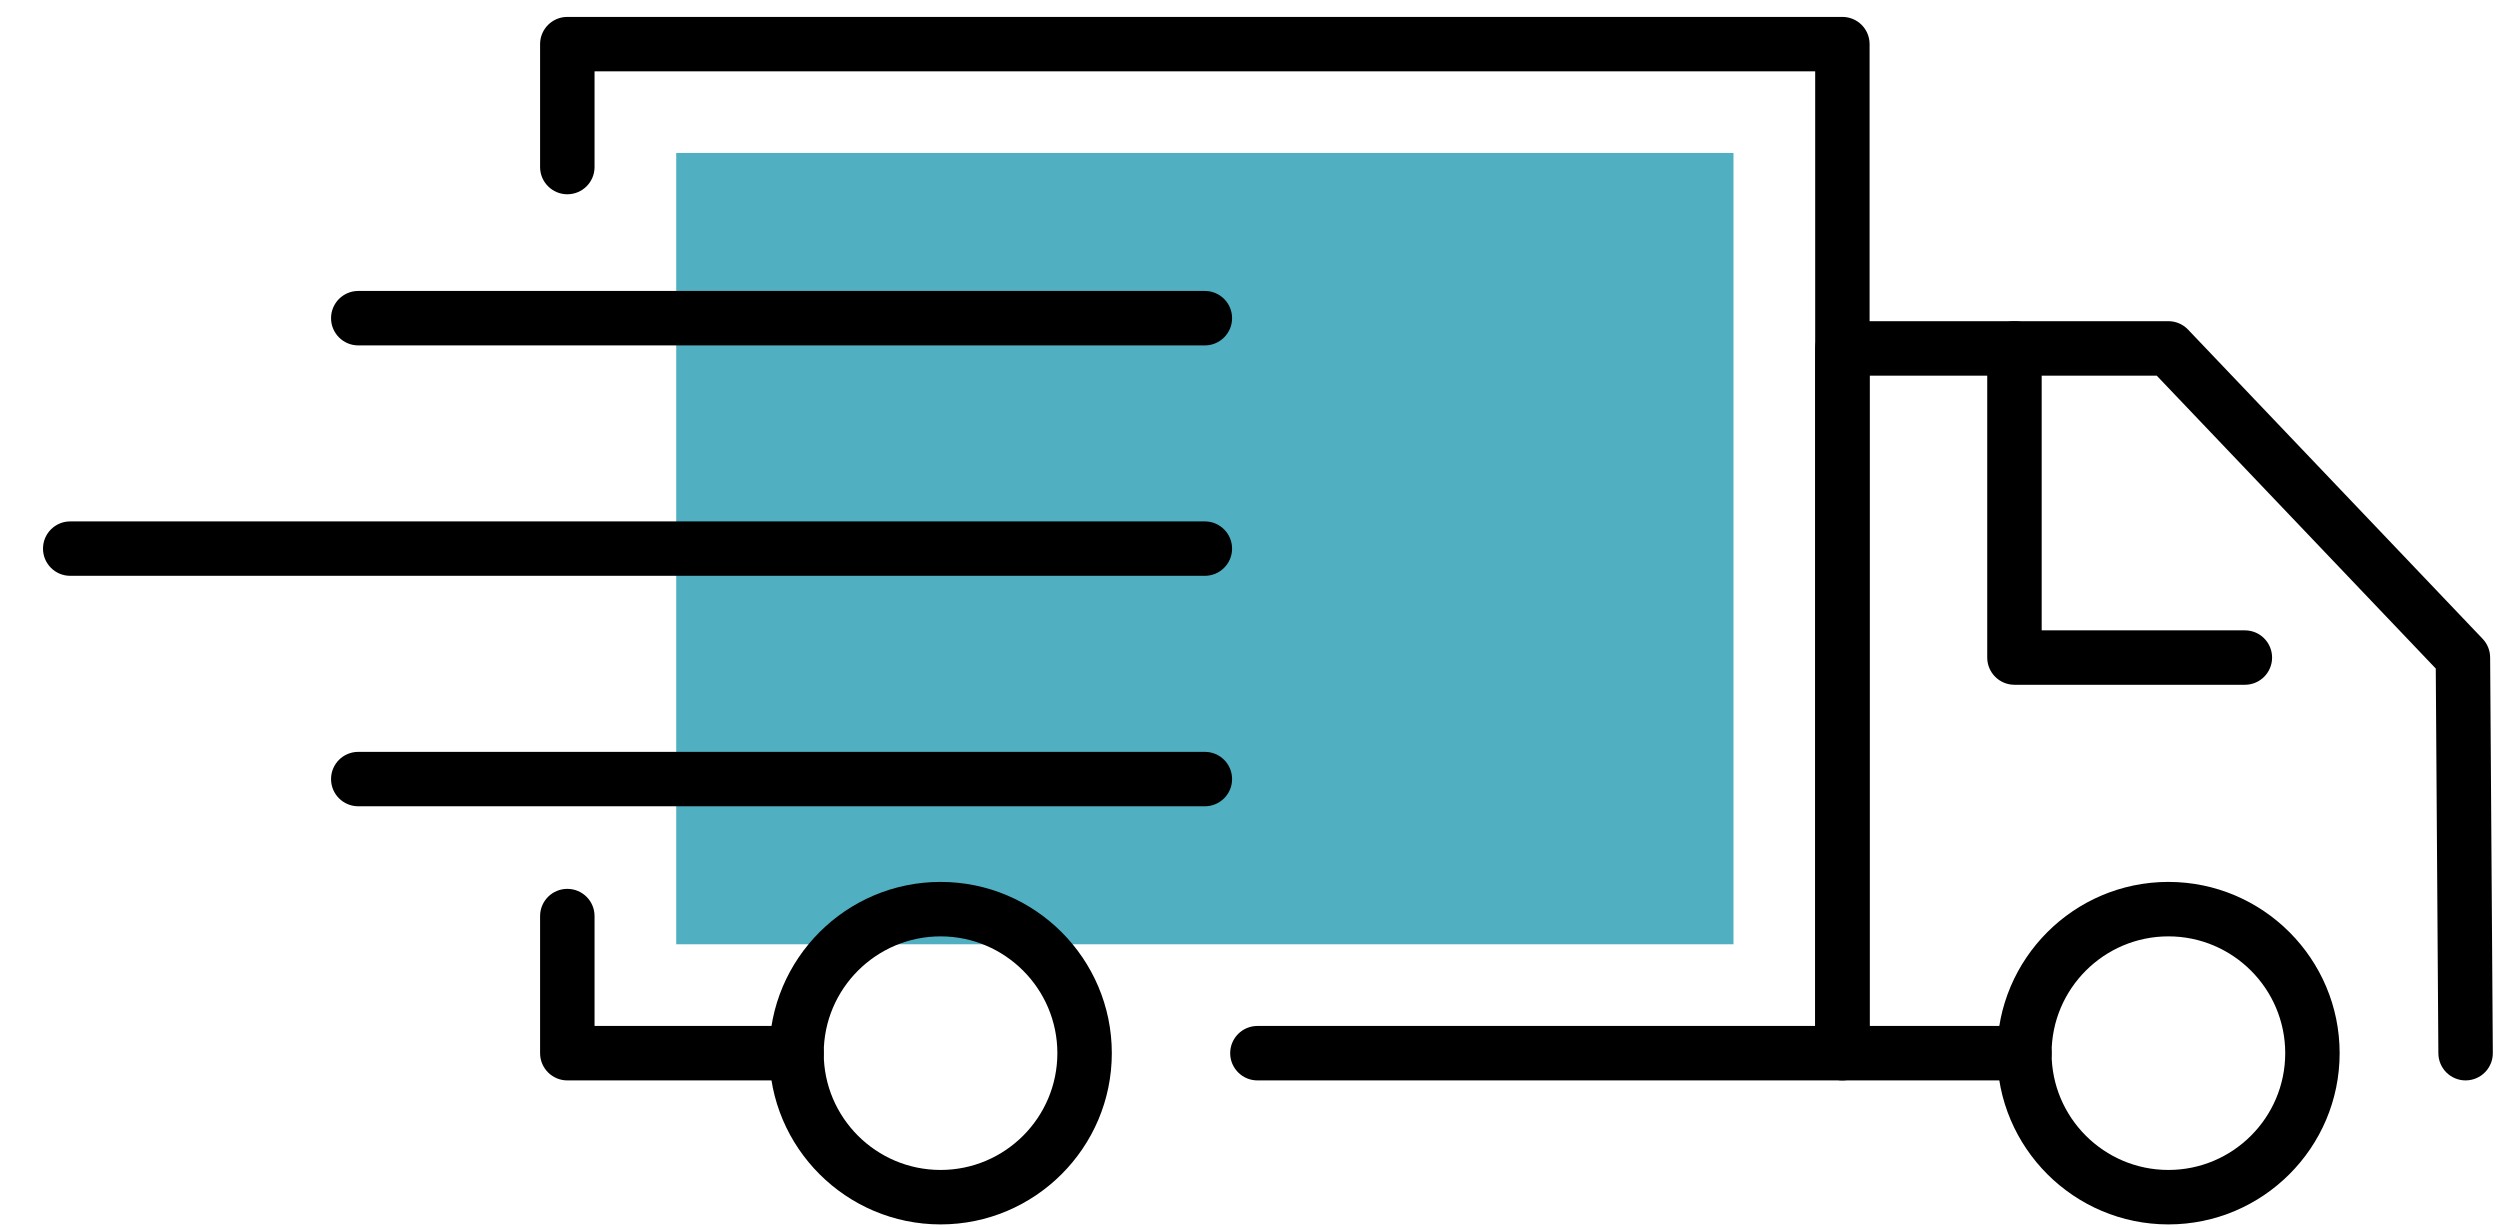
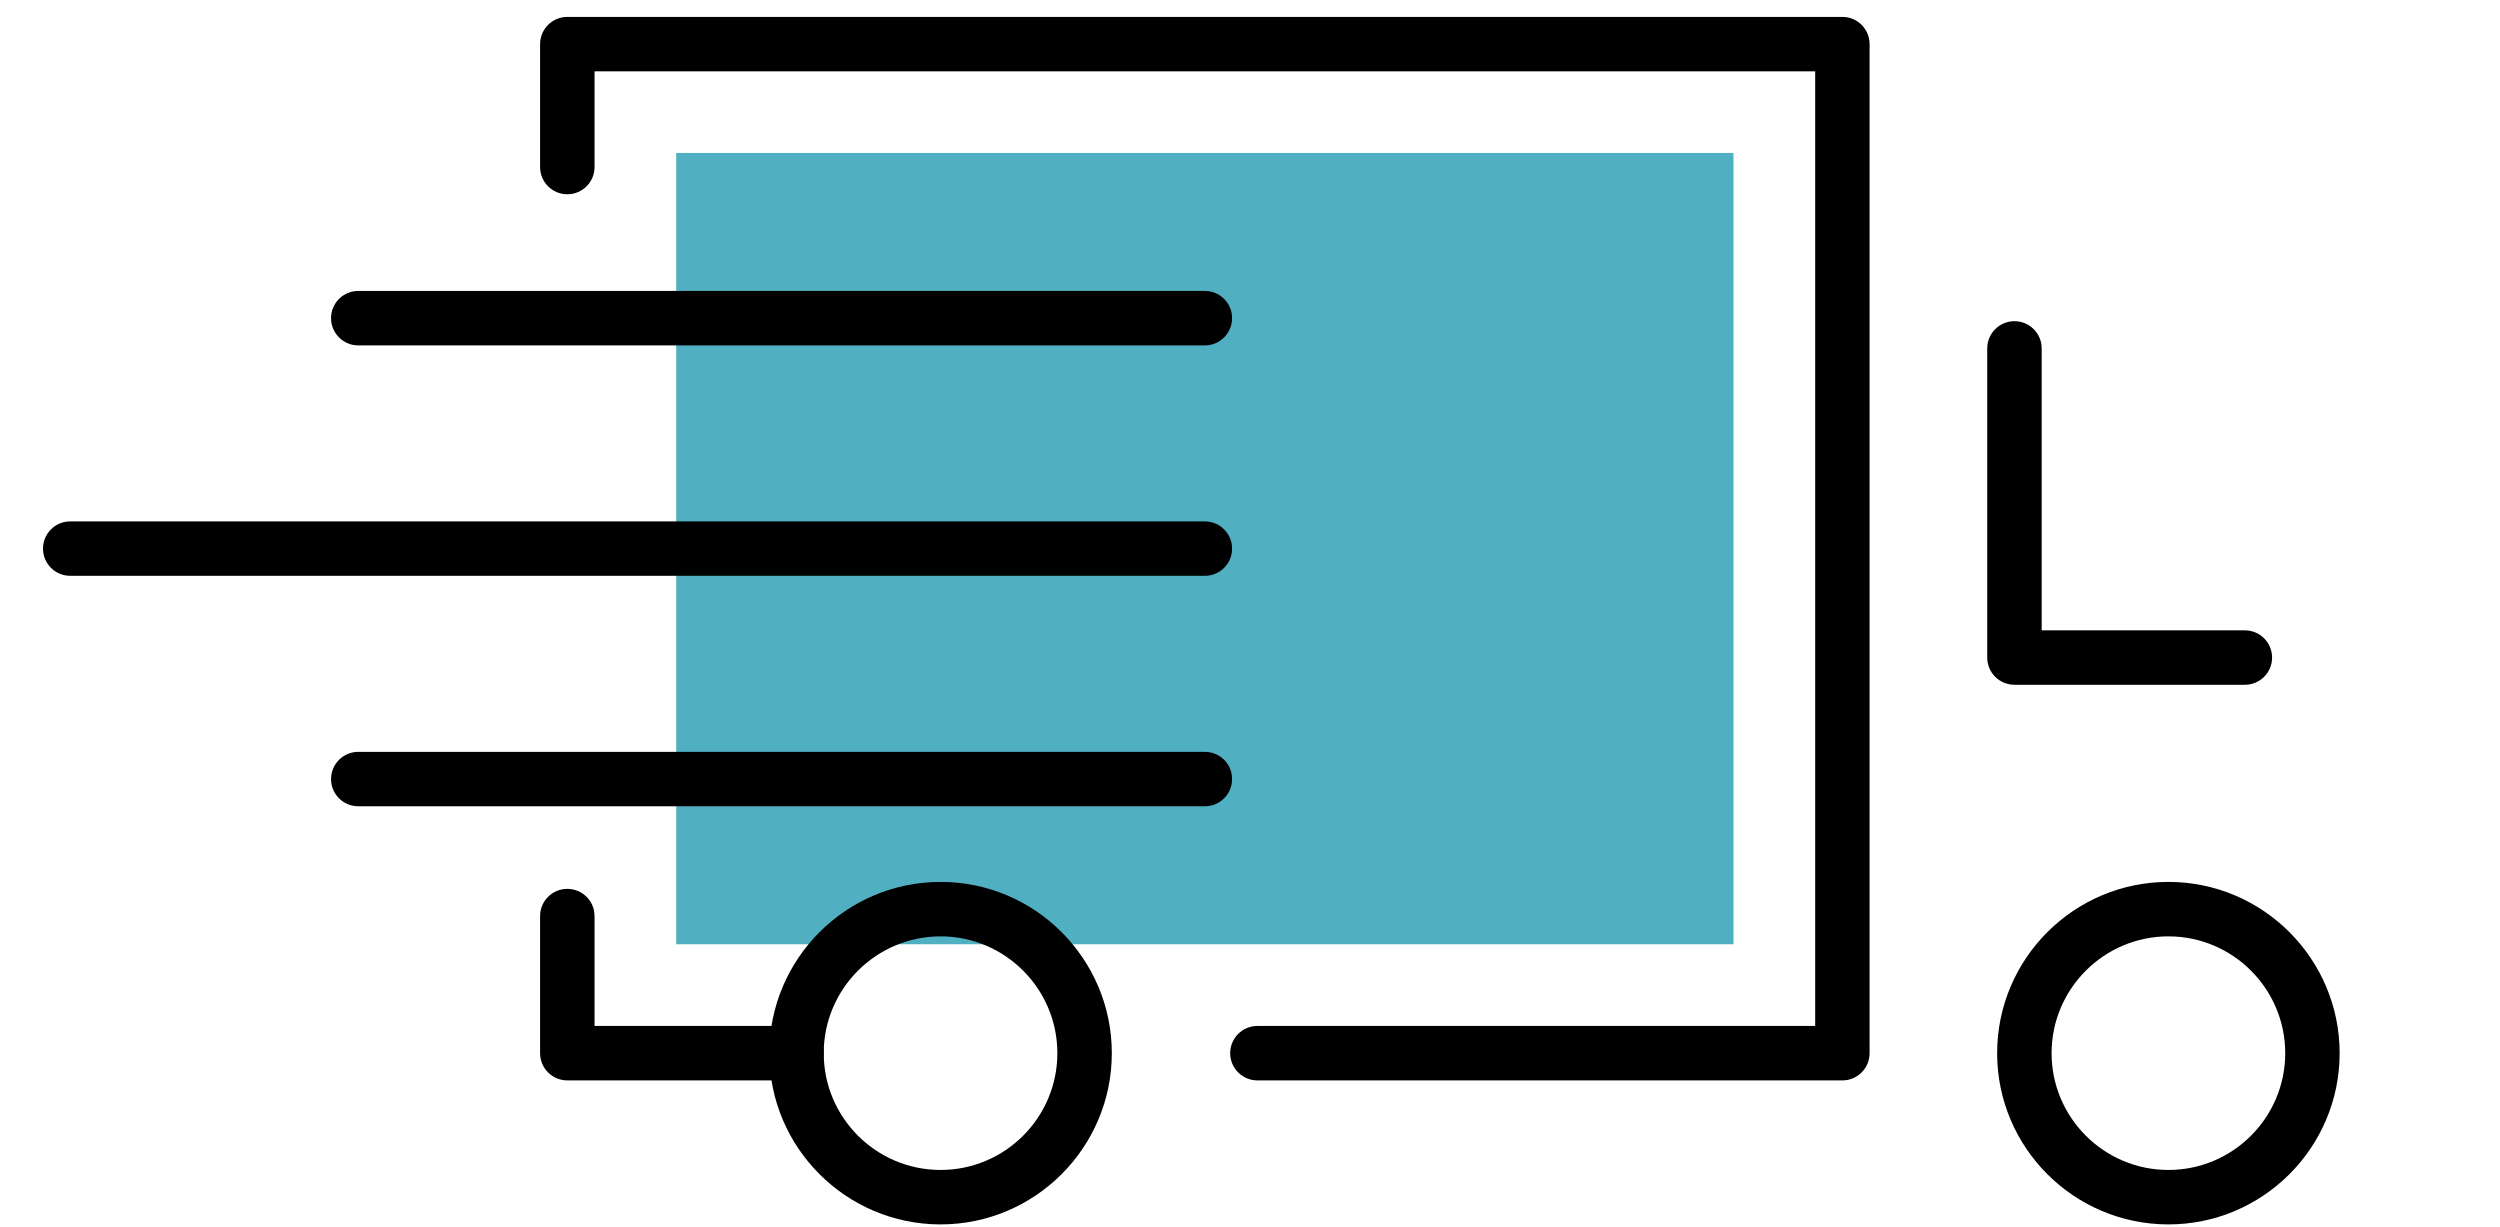
<svg xmlns="http://www.w3.org/2000/svg" fill="none" viewBox="0 0 55 27" height="27" width="55">
  <path fill="#50AFC1" d="M38.137 3.365H14.877V20.774H38.137V3.365Z" />
  <path fill="black" d="M40.532 23.769H27.663C27.333 23.769 27.064 23.501 27.064 23.17C27.064 22.839 27.333 22.571 27.663 22.571H39.934V1.569H13.08V3.676C13.08 4.006 12.812 4.274 12.481 4.274C12.151 4.274 11.882 4.006 11.882 3.676V0.971C11.882 0.64 12.151 0.372 12.481 0.372H40.532C40.864 0.372 41.131 0.64 41.131 0.971V23.17C41.131 23.5 40.864 23.769 40.532 23.769Z" />
  <path fill="black" d="M17.523 23.769H12.481C12.151 23.769 11.882 23.501 11.882 23.17V20.154C11.882 19.822 12.151 19.555 12.481 19.555C12.812 19.555 13.08 19.822 13.08 20.154V22.571H17.523C17.854 22.571 18.122 22.839 18.122 23.17C18.122 23.501 17.854 23.769 17.523 23.769Z" />
-   <path fill="black" d="M54.243 23.769C53.914 23.769 53.647 23.503 53.644 23.174L53.587 14.708L47.448 8.264H41.131V22.571H44.536C44.867 22.571 45.135 22.839 45.135 23.17C45.135 23.501 44.867 23.769 44.536 23.769H40.532C40.201 23.769 39.934 23.501 39.934 23.17V7.665C39.934 7.335 40.201 7.066 40.532 7.066H47.705C47.868 7.066 48.025 7.133 48.138 7.252L54.618 14.054C54.723 14.164 54.782 14.31 54.783 14.463L54.842 23.166C54.844 23.497 54.578 23.766 54.247 23.769C54.246 23.769 54.244 23.769 54.243 23.769Z" />
  <path fill="black" d="M49.388 15.065H44.318C43.987 15.065 43.719 14.797 43.719 14.466V7.665C43.719 7.335 43.987 7.066 44.318 7.066C44.65 7.066 44.917 7.335 44.917 7.665V13.868H49.388C49.719 13.868 49.986 14.136 49.986 14.467C49.986 14.797 49.718 15.065 49.388 15.065Z" />
  <path fill="black" d="M20.693 26.937C18.615 26.937 16.925 25.247 16.925 23.17C16.925 21.093 18.615 19.402 20.693 19.402C22.77 19.402 24.46 21.093 24.46 23.17C24.46 25.247 22.769 26.937 20.693 26.937ZM20.693 20.6C19.276 20.6 18.122 21.753 18.122 23.17C18.122 24.587 19.275 25.739 20.693 25.739C22.11 25.739 23.262 24.587 23.262 23.17C23.262 21.753 22.109 20.6 20.693 20.6Z" />
  <path fill="black" d="M47.705 26.937C45.627 26.937 43.937 25.247 43.937 23.17C43.937 21.093 45.627 19.402 47.705 19.402C49.782 19.402 51.472 21.093 51.472 23.17C51.472 25.247 49.782 26.937 47.705 26.937ZM47.705 20.6C46.288 20.6 45.135 21.753 45.135 23.17C45.135 24.587 46.288 25.739 47.705 25.739C49.122 25.739 50.275 24.587 50.275 23.17C50.275 21.753 49.122 20.6 47.705 20.6Z" />
  <path fill="black" d="M26.507 12.668H1.544C1.214 12.668 0.946 12.4 0.946 12.07C0.946 11.739 1.214 11.471 1.544 11.471H26.507C26.837 11.471 27.106 11.739 27.106 12.07C27.106 12.4 26.837 12.668 26.507 12.668Z" />
  <path fill="black" d="M26.507 7.599H7.882C7.551 7.599 7.283 7.33 7.283 7C7.283 6.669 7.551 6.401 7.882 6.401H26.507C26.838 6.401 27.106 6.669 27.106 7C27.106 7.33 26.837 7.599 26.507 7.599Z" />
  <path fill="black" d="M26.507 17.738H7.882C7.551 17.738 7.283 17.471 7.283 17.14C7.283 16.808 7.551 16.541 7.882 16.541H26.507C26.838 16.541 27.106 16.808 27.106 17.14C27.106 17.471 26.837 17.738 26.507 17.738Z" />
</svg>